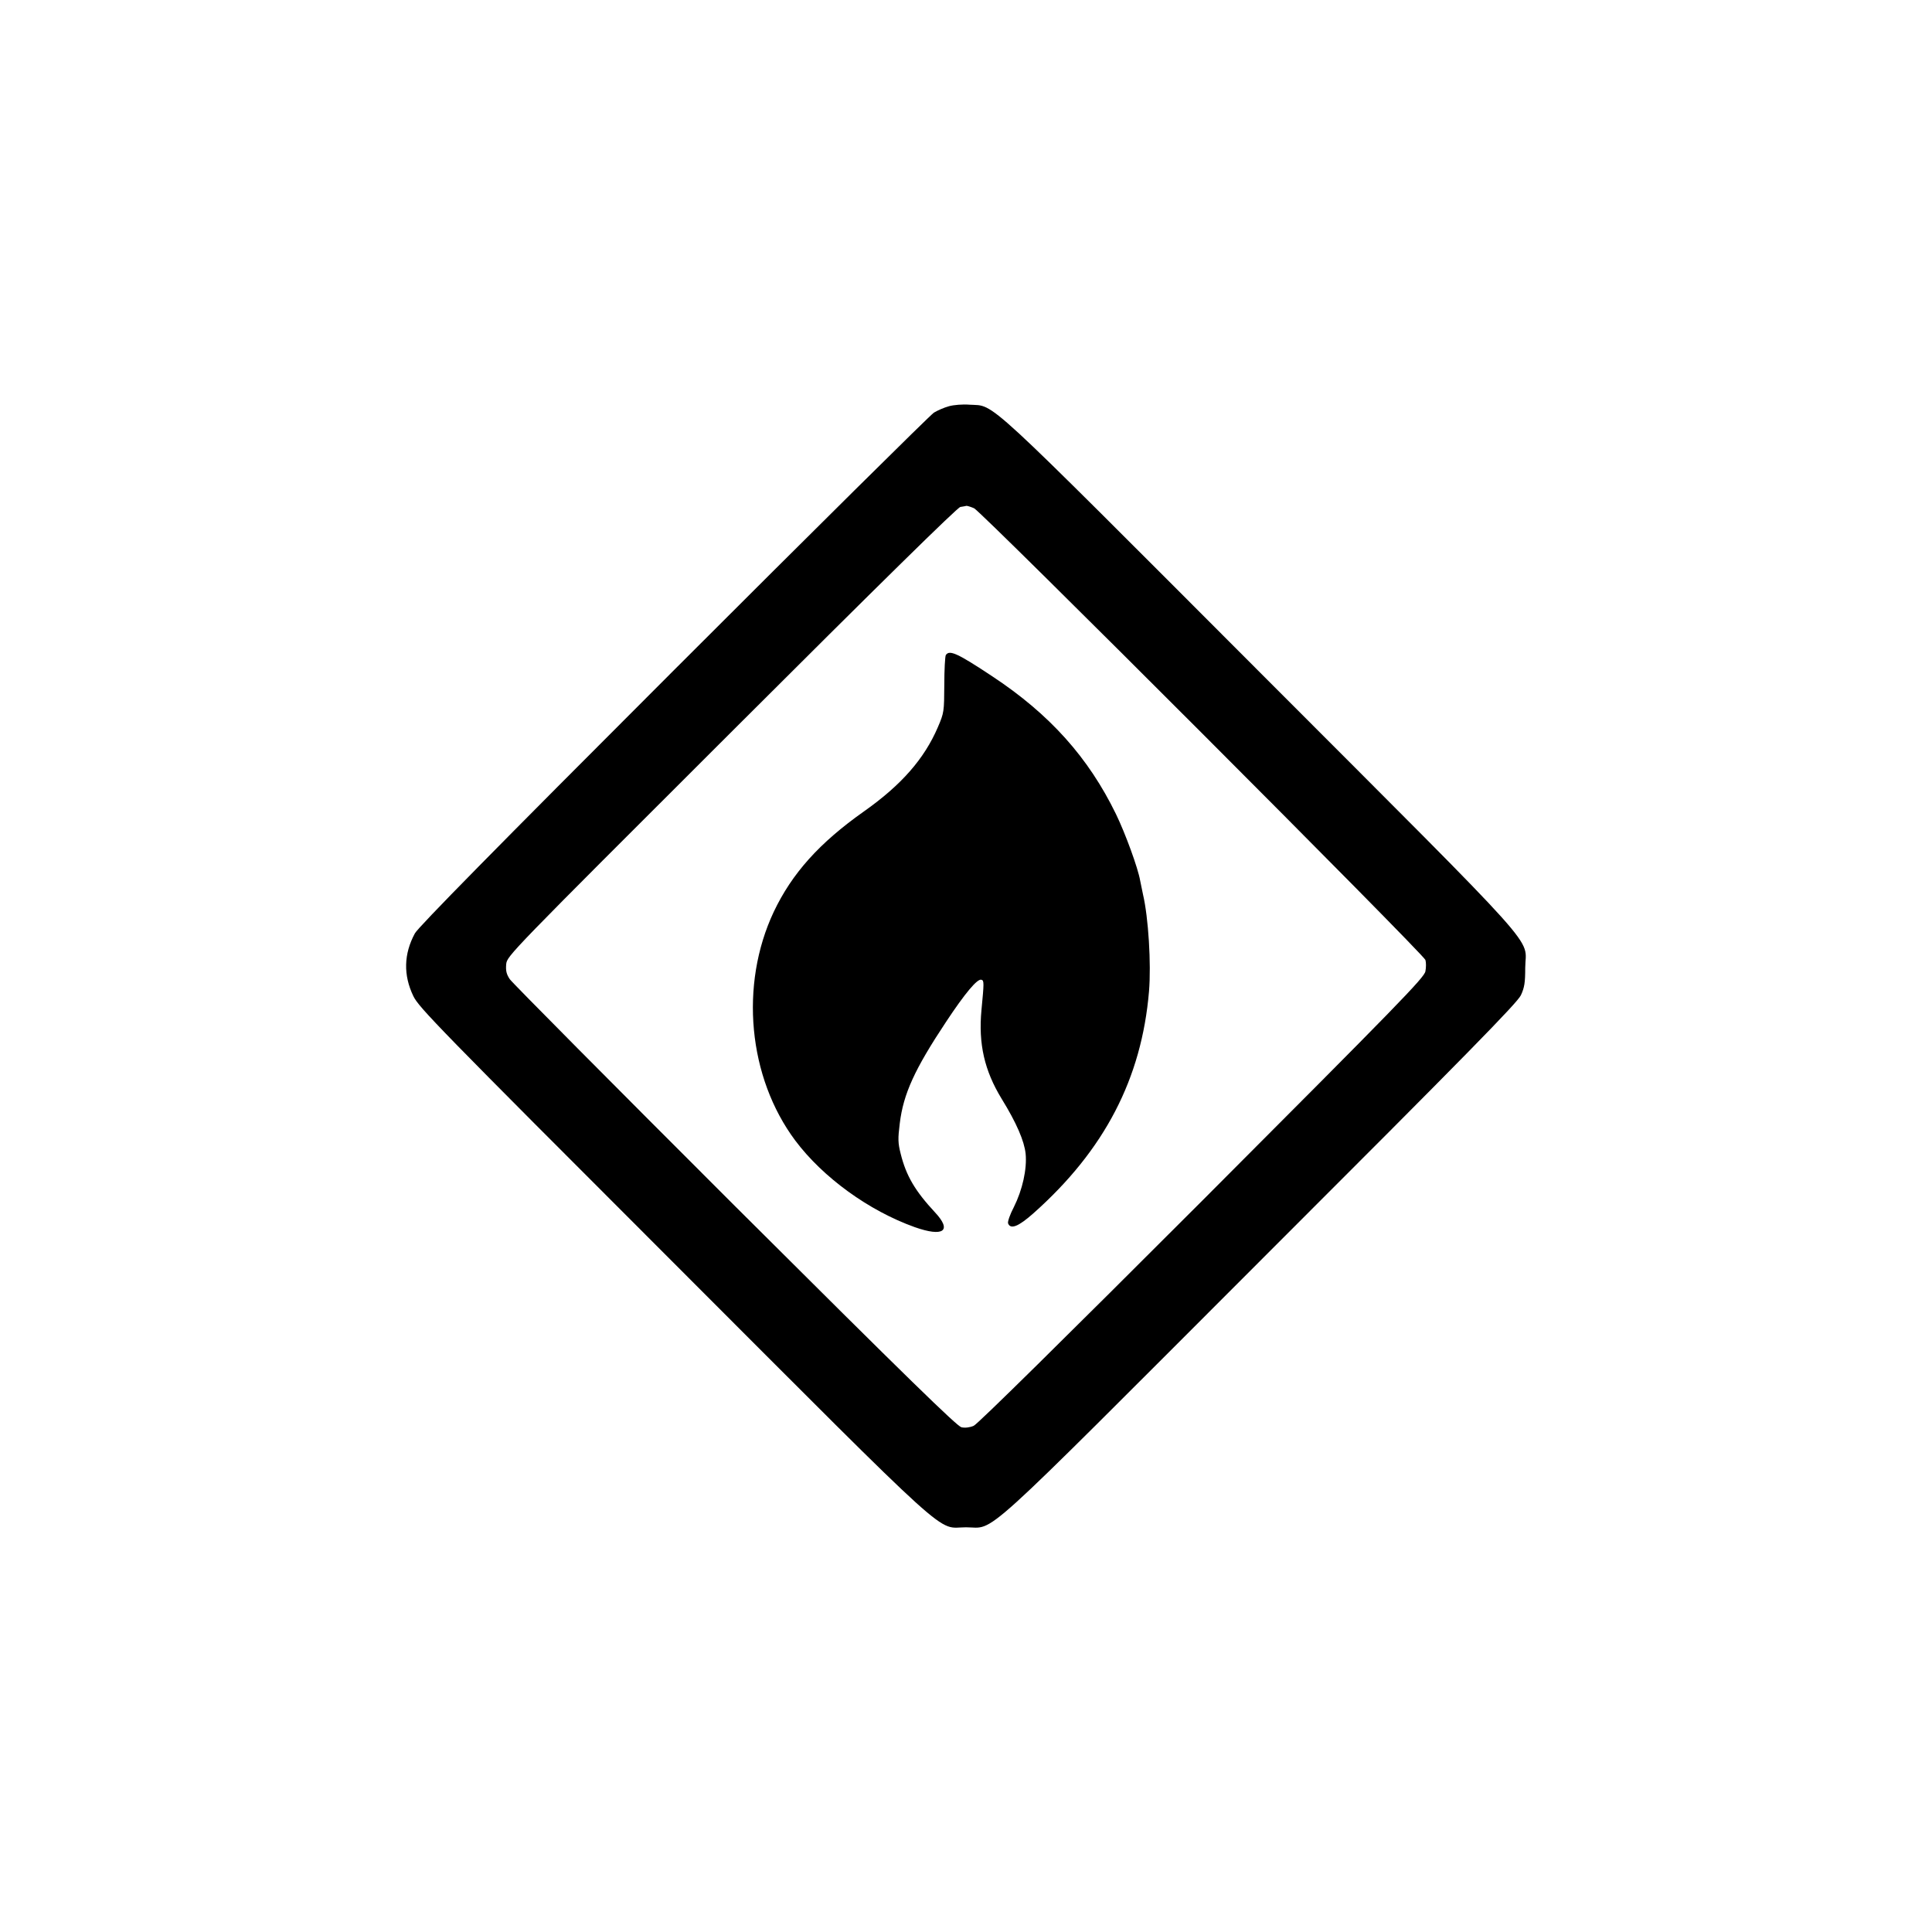
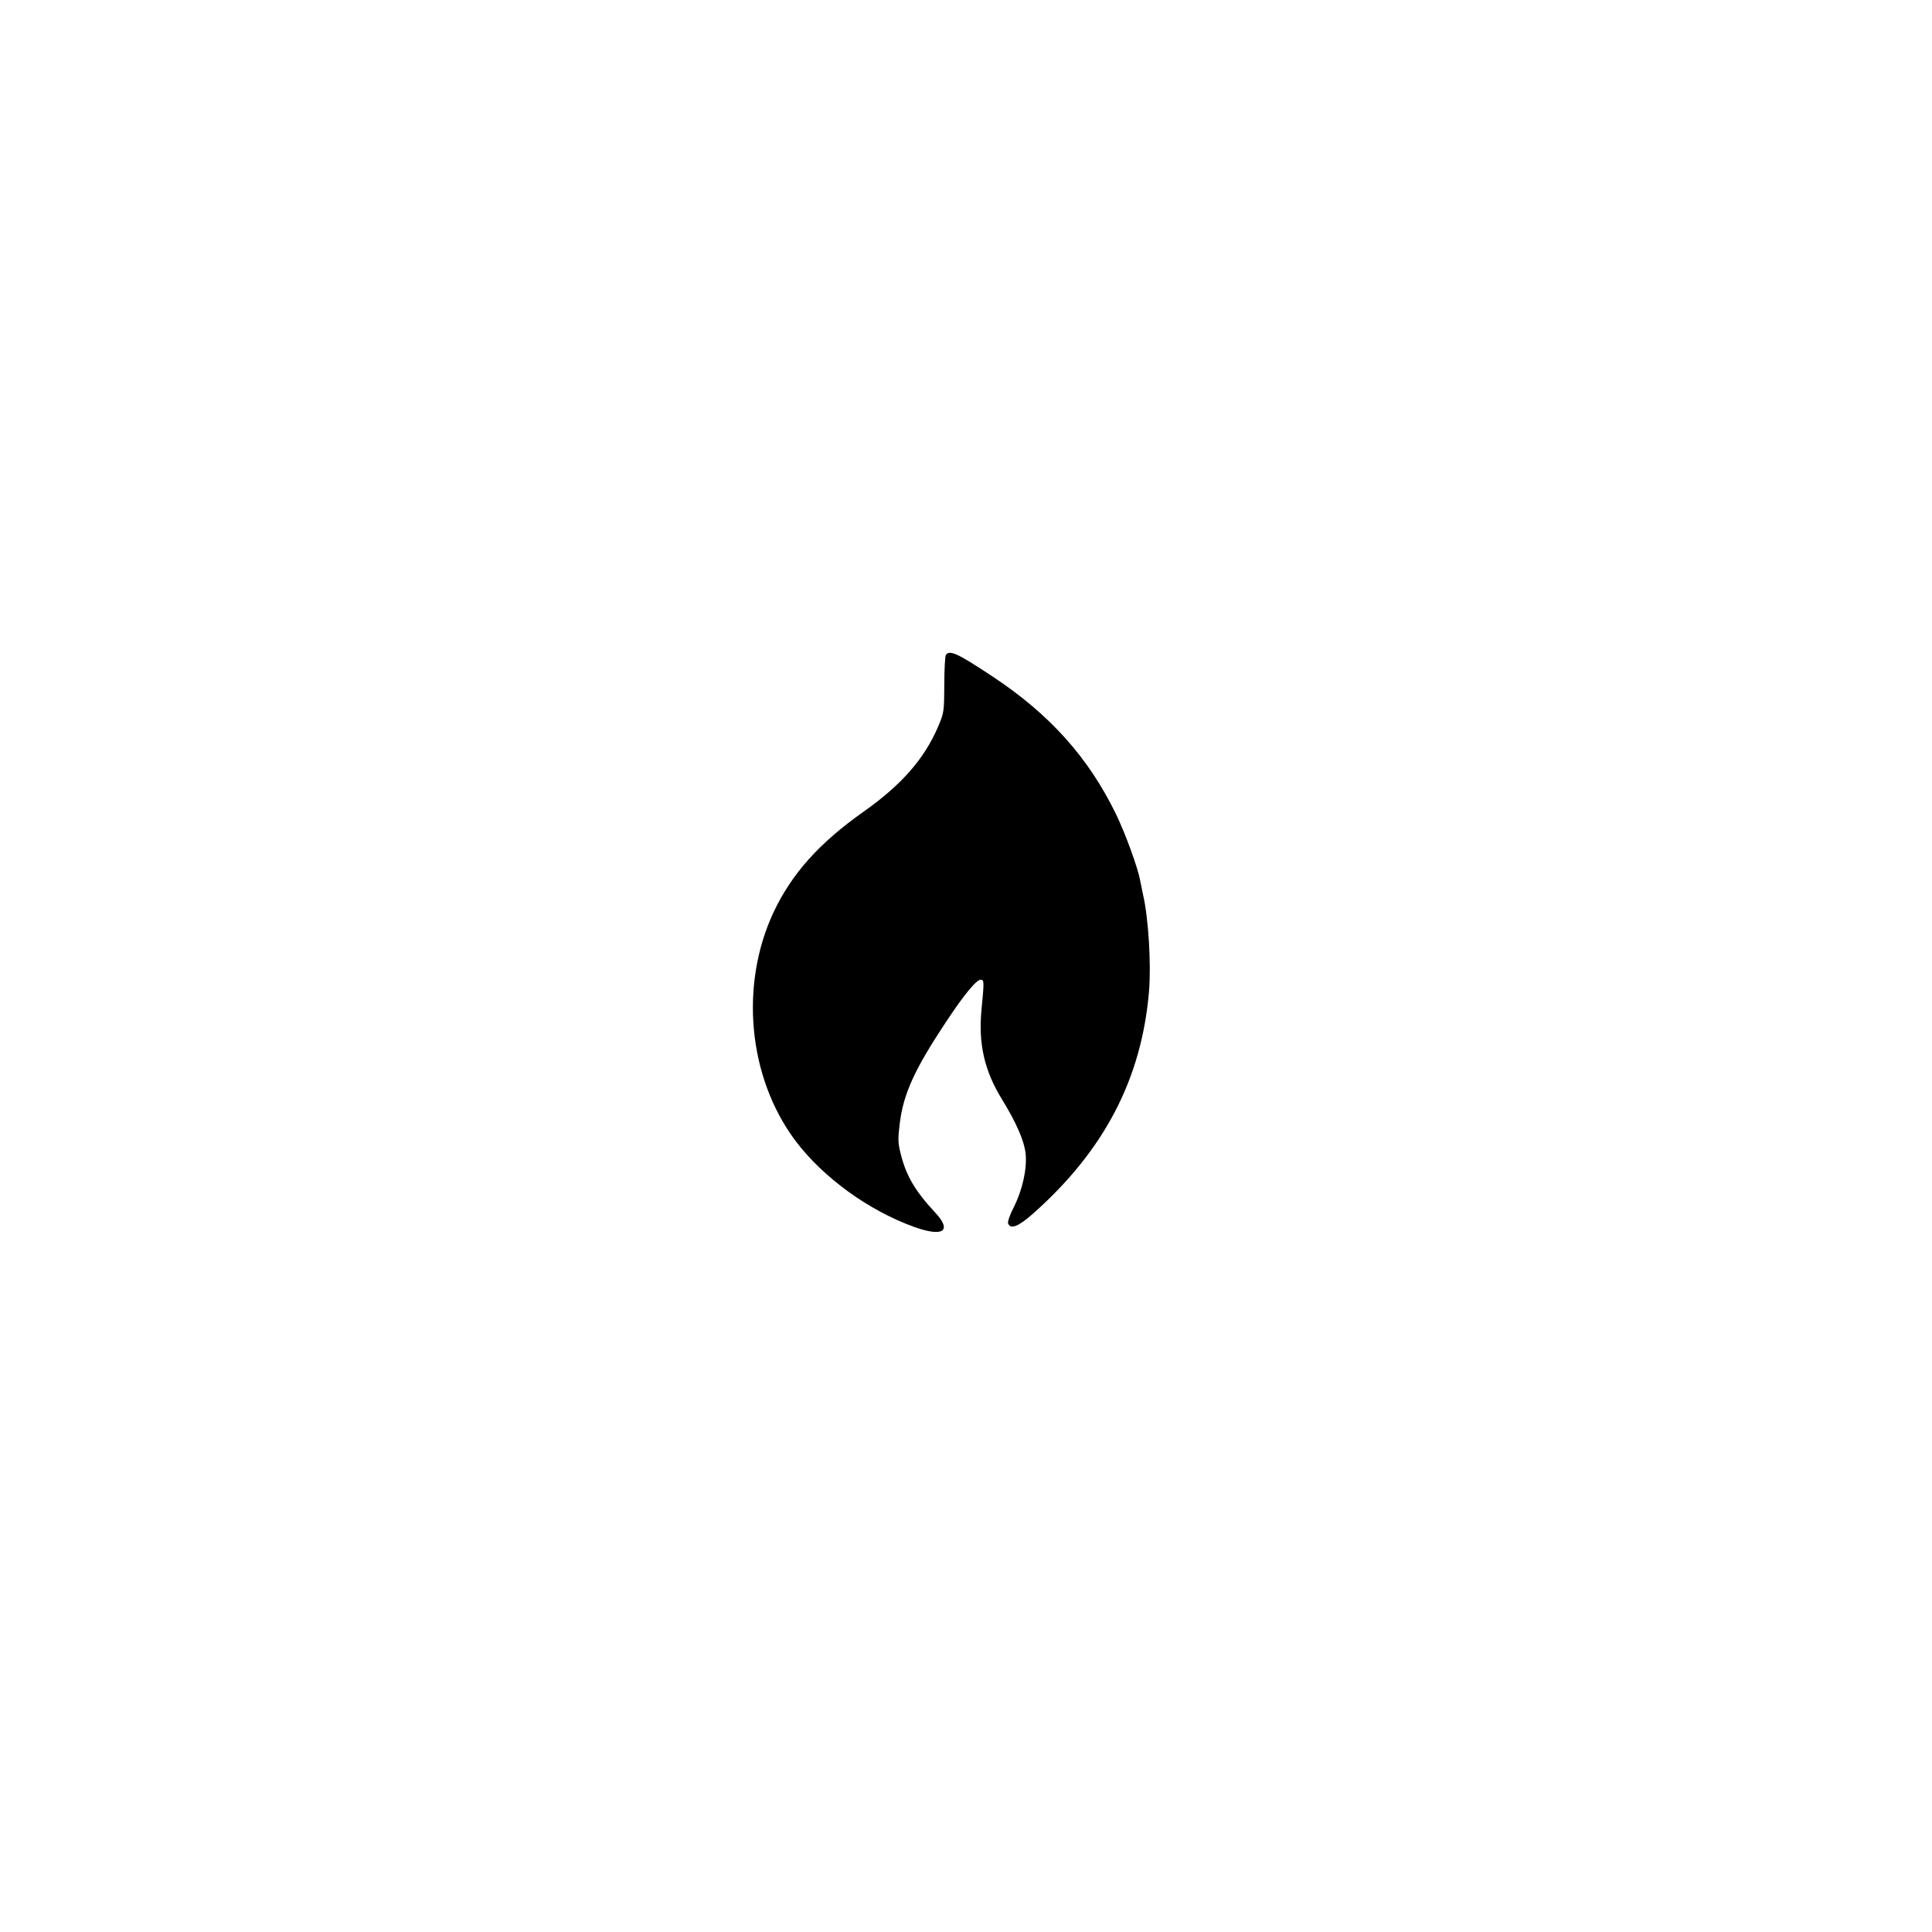
<svg xmlns="http://www.w3.org/2000/svg" version="1.0" width="1024pt" height="1024pt" viewBox="0 0 1024 1024" preserveAspectRatio="xMidYMid meet">
  <g transform="translate(0,1024) scale(0.1,-0.1)" fill="#000000" stroke="none">
-     <path d="M5030 8087 c-26 -7 -62 -23 -80 -34 -19 -12 -640 -627 -1380 -1367 -945 -945 -1353 -1360 -1371 -1393 -59 -109 -62 -221 -8 -333 29 -60 132 -166 1378 -1412 1518 -1519 1390 -1403 1551 -1403 160 0 34 -114 1561 1414 1109 1108 1360 1365 1380 1406 19 41 23 67 23 145 1 171 129 29 -1403 1563 -1496 1498 -1403 1413 -1542 1422 -36 3 -84 -1 -109 -8z m133 -541 c40 -18 2382 -2362 2392 -2394 4 -13 4 -40 0 -60 -5 -33 -146 -177 -1183 -1216 -727 -727 -1190 -1184 -1211 -1193 -20 -9 -45 -12 -65 -8 -24 6 -278 253 -1201 1173 -643 642 -1180 1183 -1193 1202 -18 27 -22 45 -19 80 5 44 13 52 1194 1231 785 784 1197 1189 1213 1192 14 2 29 5 33 6 4 0 22 -5 40 -13z" />
    <path d="M5013 6768 c-4 -7 -8 -78 -8 -158 -1 -142 -1 -147 -34 -224 -72 -168 -194 -307 -391 -446 -238 -168 -382 -329 -479 -533 -182 -387 -136 -877 114 -1212 147 -196 390 -372 633 -459 153 -54 200 -20 107 79 -105 113 -152 193 -181 309 -15 59 -15 81 -5 162 19 156 78 286 246 539 100 151 166 230 187 222 14 -4 14 -15 0 -160 -17 -180 16 -322 107 -471 79 -128 120 -224 127 -291 8 -81 -17 -192 -62 -282 -21 -40 -34 -78 -31 -87 13 -34 55 -17 134 53 377 335 574 714 613 1177 12 145 -3 391 -32 514 -5 25 -12 58 -15 73 -11 65 -78 249 -128 352 -146 300 -351 529 -655 730 -187 124 -228 142 -247 113z" />
  </g>
</svg>